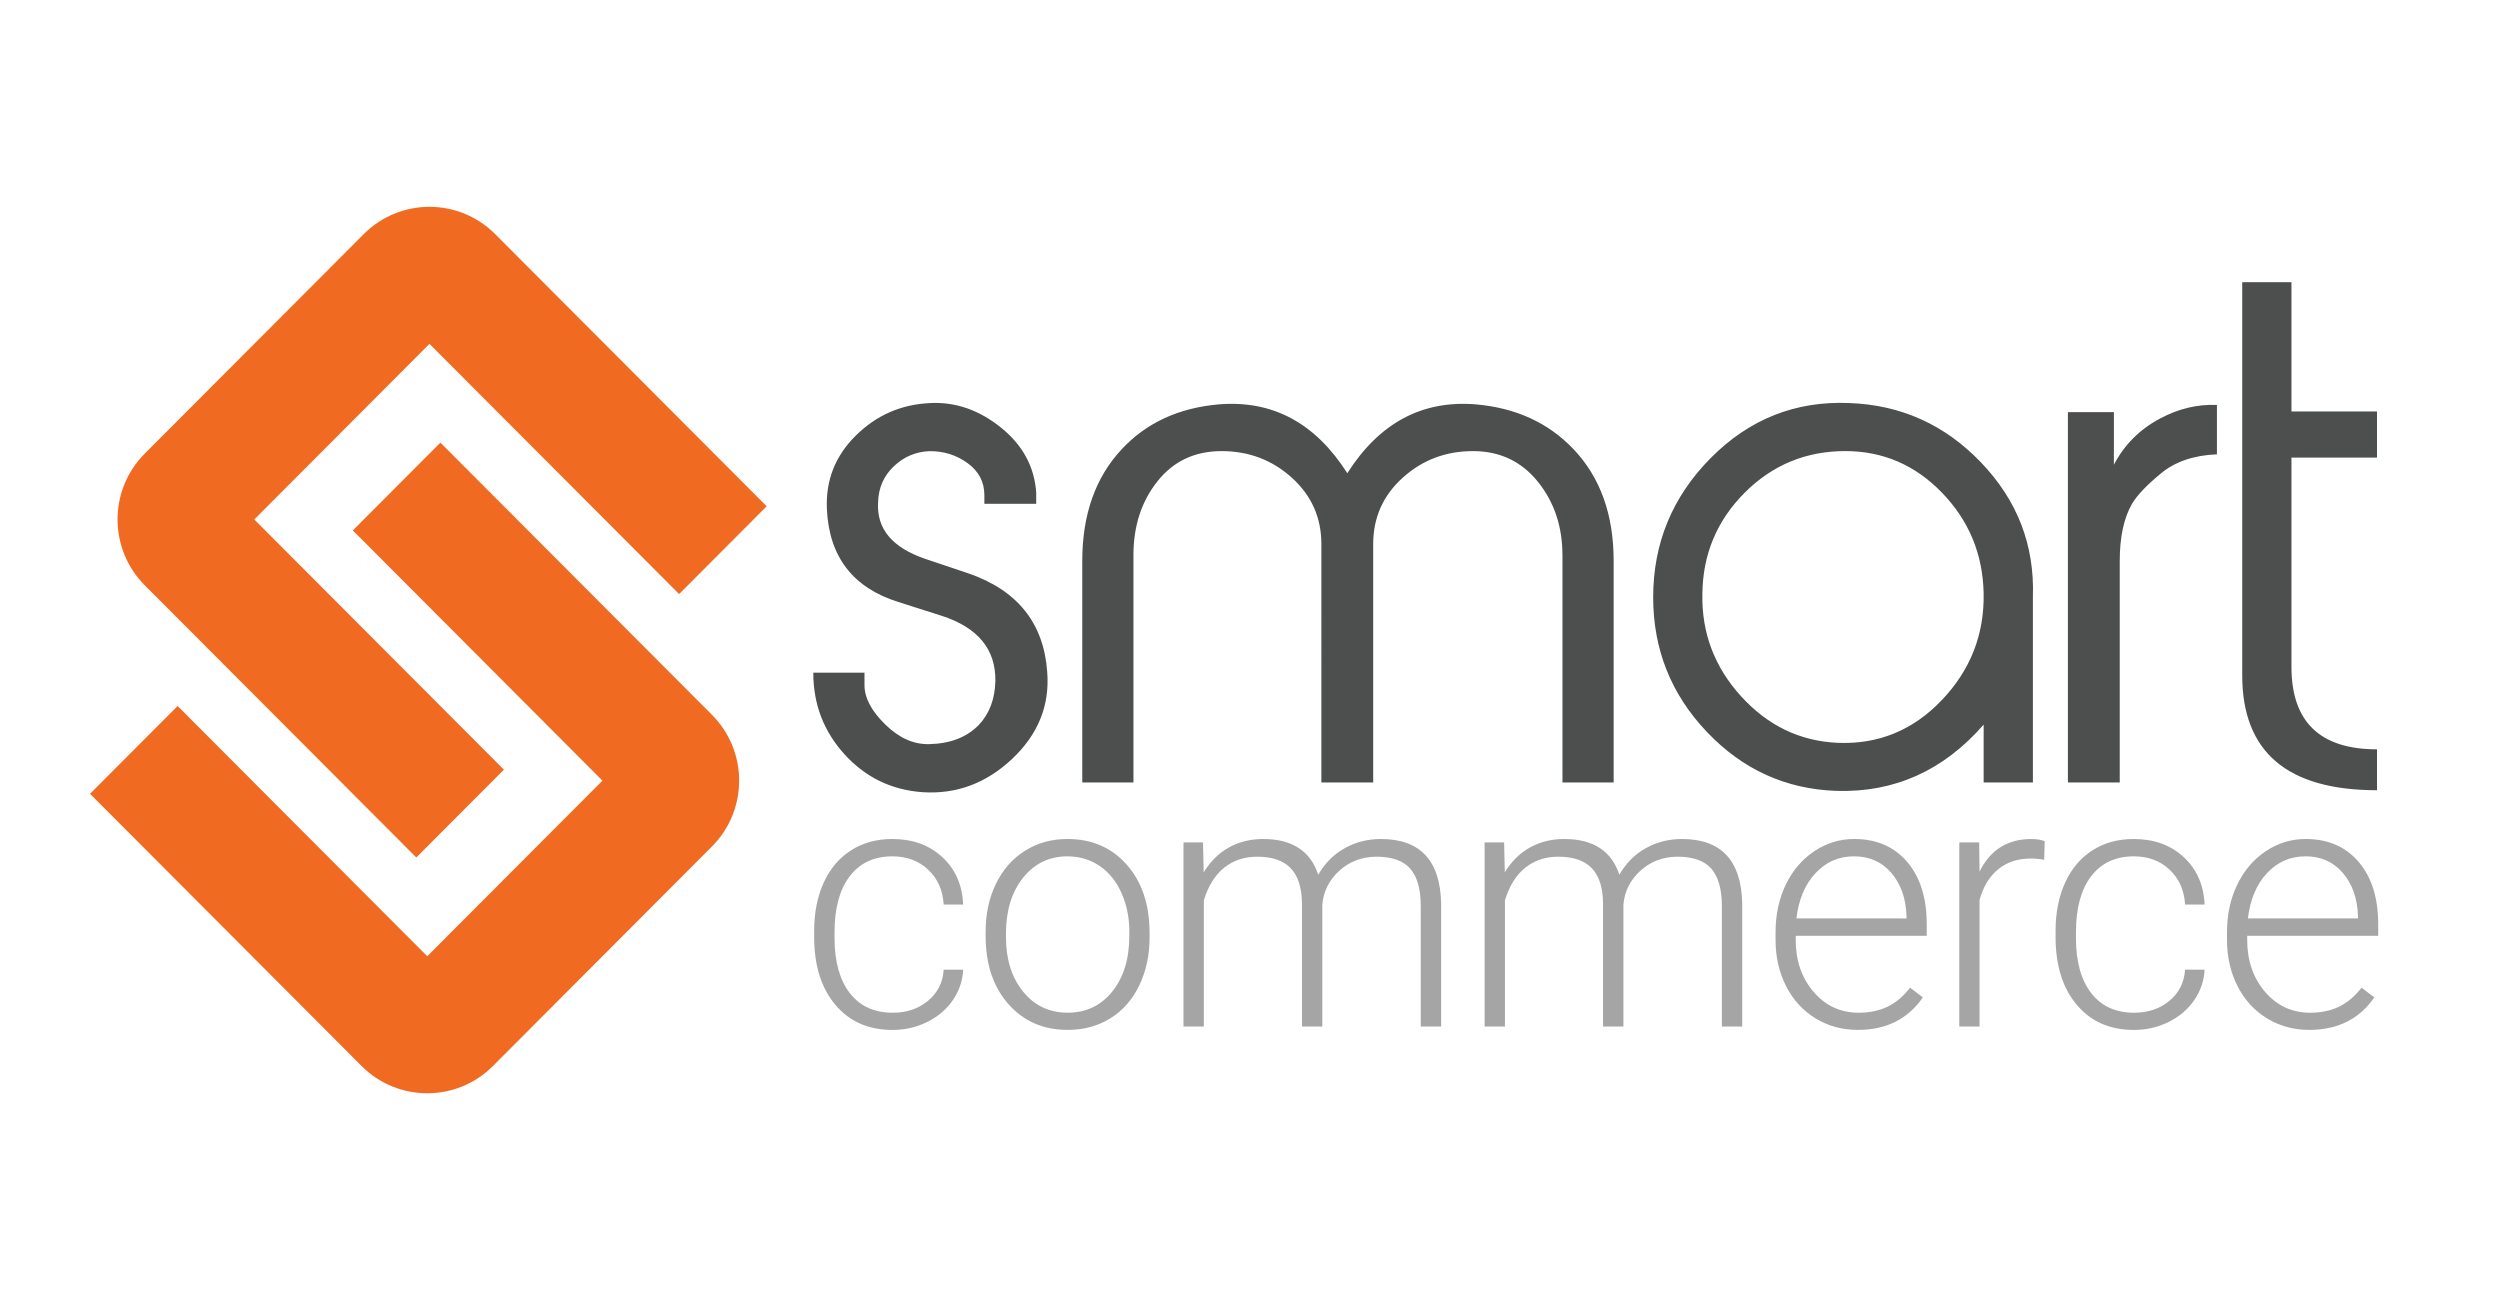
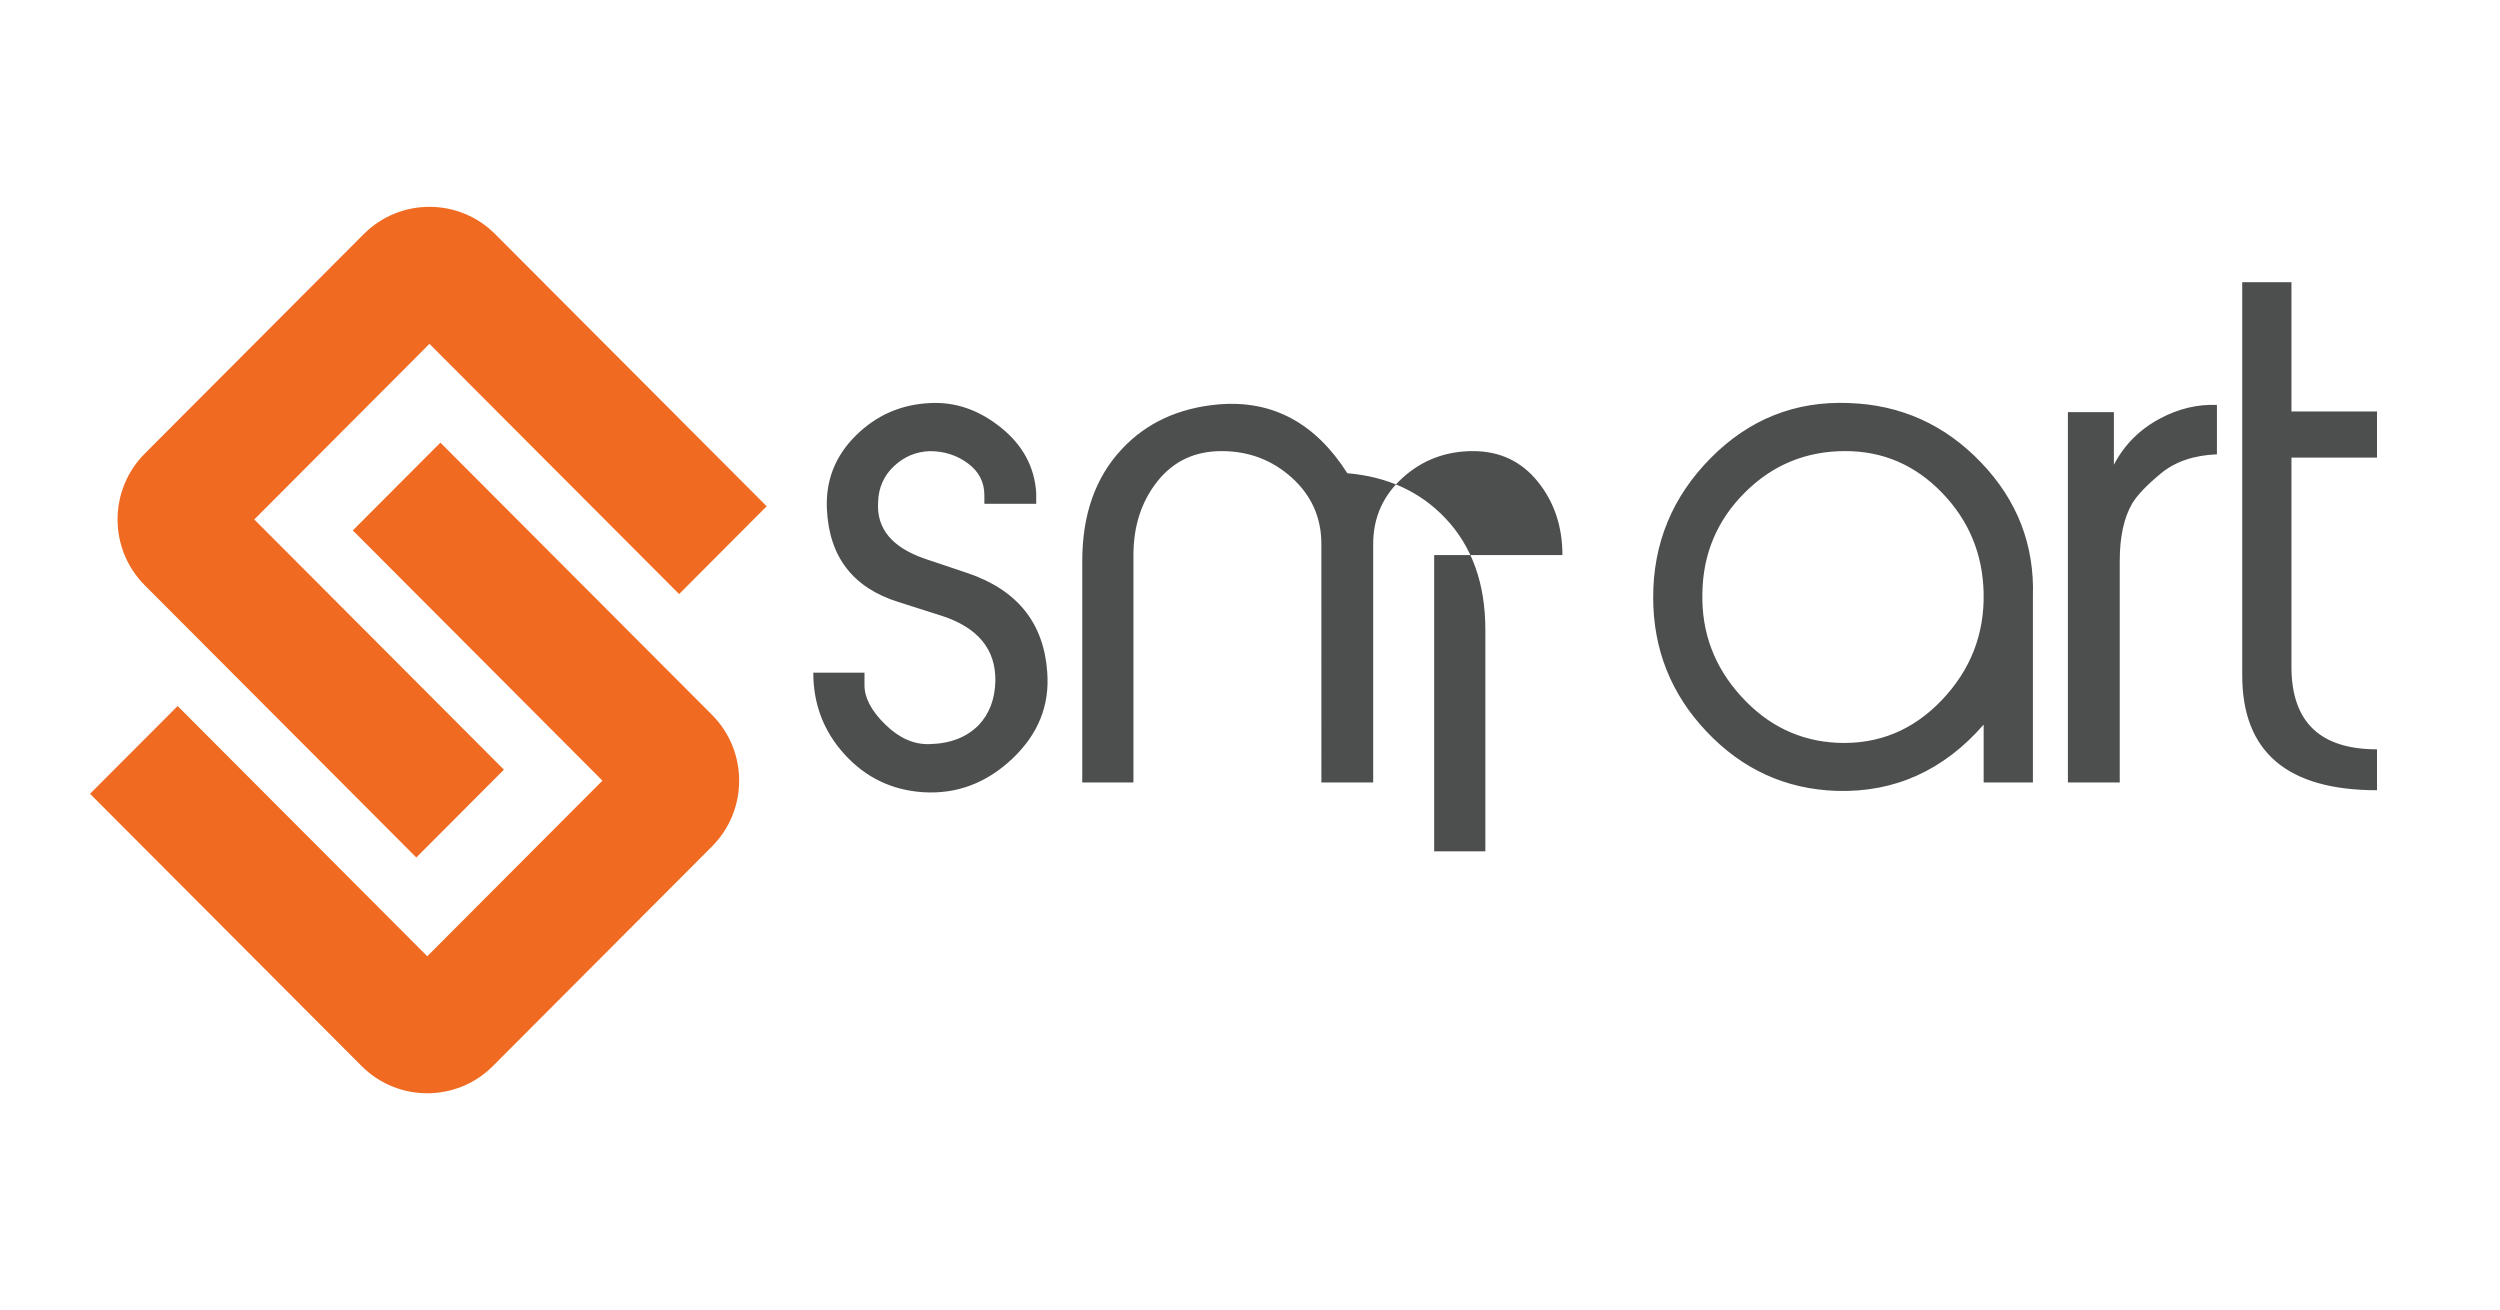
<svg xmlns="http://www.w3.org/2000/svg" version="1.1" id="Capa_1" x="0px" y="0px" width="126px" height="66px" viewBox="0 0 126 66" enable-background="new 0 0 126 66" xml:space="preserve">
-   <path fill="#A6A5A5" d="M113.258,47.165v0.197c0,1.052,0.301,1.928,0.901,2.629c0.603,0.699,1.359,1.05,2.271,1.05  c0.548,0,1.031-0.101,1.45-0.3c0.419-0.201,0.8-0.521,1.143-0.962l0.641,0.49c-0.752,1.091-1.845,1.638-3.276,1.638  c-0.786,0-1.497-0.194-2.134-0.583c-0.636-0.389-1.131-0.931-1.483-1.626c-0.354-0.694-0.531-1.474-0.531-2.336v-0.369  c0-0.893,0.173-1.695,0.519-2.41c0.345-0.715,0.825-1.276,1.44-1.686c0.617-0.408,1.283-0.612,2.002-0.612  c1.123,0,2.015,0.383,2.673,1.152c0.659,0.77,0.988,1.82,0.988,3.152v0.574L113.258,47.165L113.258,47.165z M118.843,46.178  c-0.028-0.891-0.281-1.618-0.76-2.178c-0.479-0.561-1.106-0.841-1.883-0.841c-0.77,0-1.417,0.282-1.946,0.849  c-0.527,0.566-0.847,1.328-0.961,2.281h5.55V46.178L118.843,46.178z M105.393,50.047c0.511,0.662,1.229,0.994,2.16,0.994  c0.712,0,1.31-0.201,1.791-0.604c0.482-0.403,0.744-0.925,0.783-1.565h0.984c-0.028,0.566-0.206,1.082-0.531,1.549  c-0.325,0.466-0.757,0.83-1.296,1.093c-0.539,0.264-1.115,0.395-1.731,0.395c-1.216,0-2.177-0.423-2.887-1.27  c-0.71-0.845-1.065-1.984-1.065-3.413v-0.309c0-0.914,0.16-1.724,0.479-2.428c0.32-0.702,0.777-1.246,1.373-1.628  c0.596-0.384,1.293-0.575,2.091-0.575c1.016,0,1.853,0.303,2.511,0.909c0.66,0.606,1.011,1.403,1.058,2.393h-0.984  c-0.046-0.727-0.306-1.312-0.783-1.758c-0.477-0.447-1.076-0.67-1.801-0.67c-0.924,0-1.64,0.334-2.15,1.004  c-0.512,0.669-0.766,1.606-0.766,2.812v0.301C104.627,48.459,104.881,49.383,105.393,50.047 M102.334,43.271  c-0.639,0-1.179,0.179-1.621,0.537c-0.442,0.357-0.758,0.875-0.945,1.557v6.372h-1.019v-9.28h1.002l0.017,1.476  c0.541-1.099,1.411-1.646,2.609-1.646c0.285,0,0.51,0.037,0.676,0.111l-0.025,0.936C102.81,43.292,102.579,43.271,102.334,43.271   M90.503,47.362c0,1.052,0.301,1.928,0.903,2.629c0.601,0.699,1.357,1.05,2.27,1.05c0.548,0,1.031-0.101,1.451-0.3  c0.418-0.201,0.799-0.521,1.142-0.962l0.641,0.49c-0.751,1.091-1.845,1.638-3.274,1.638c-0.788,0-1.499-0.194-2.136-0.583  c-0.635-0.389-1.13-0.931-1.483-1.626c-0.354-0.694-0.529-1.474-0.529-2.336v-0.369c0-0.893,0.171-1.695,0.517-2.41  c0.345-0.715,0.825-1.276,1.44-1.686c0.617-0.408,1.284-0.612,2.002-0.612c1.124,0,2.015,0.383,2.673,1.152  c0.659,0.77,0.988,1.82,0.988,3.152v0.574h-6.604V47.362L90.503,47.362z M96.089,46.289v-0.111  c-0.028-0.891-0.282-1.618-0.762-2.178c-0.479-0.561-1.106-0.841-1.882-0.841c-0.77,0-1.418,0.282-1.944,0.849  c-0.529,0.566-0.849,1.328-0.963,2.281H96.089z M86.782,45.621c-0.007-0.829-0.184-1.443-0.535-1.844s-0.923-0.6-1.715-0.6  c-0.736,0.01-1.358,0.25-1.864,0.715c-0.509,0.467-0.791,1.034-0.848,1.702v6.142h-1.026v-6.193  c-0.006-0.794-0.192-1.388-0.561-1.778c-0.367-0.392-0.933-0.587-1.697-0.587c-0.646,0-1.198,0.184-1.66,0.552  c-0.462,0.369-0.804,0.917-1.027,1.643v6.364h-1.025v-9.28h0.984l0.033,1.509c0.343-0.56,0.77-0.979,1.283-1.26  s1.084-0.42,1.711-0.42c1.46,0,2.387,0.601,2.78,1.801c0.331-0.577,0.772-1.022,1.325-1.333c0.554-0.312,1.164-0.468,1.831-0.468  c1.984,0,2.996,1.087,3.037,3.26v6.191h-1.026V45.621L86.782,45.621z M71.606,45.621c-0.006-0.829-0.183-1.443-0.534-1.844  c-0.351-0.4-0.922-0.6-1.715-0.6c-0.736,0.01-1.358,0.25-1.864,0.715c-0.508,0.467-0.791,1.034-0.848,1.702v6.142h-1.026v-6.193  c-0.006-0.794-0.192-1.388-0.561-1.778c-0.368-0.392-0.935-0.587-1.698-0.587c-0.645,0-1.197,0.184-1.659,0.552  c-0.462,0.369-0.804,0.917-1.027,1.643v6.364h-1.026v-9.28h0.983l0.035,1.509c0.342-0.56,0.77-0.979,1.283-1.26  c0.513-0.28,1.084-0.42,1.71-0.42c1.461,0,2.388,0.601,2.78,1.801c0.332-0.577,0.773-1.022,1.326-1.333  c0.554-0.312,1.164-0.468,1.831-0.468c1.984,0,2.997,1.087,3.037,3.26v6.191h-1.027V45.621z M55.961,51.324  c-0.627,0.389-1.343,0.583-2.147,0.583c-1.226,0-2.222-0.433-2.989-1.3c-0.767-0.865-1.15-2.014-1.15-3.442v-0.206  c0-0.893,0.172-1.695,0.518-2.411c0.345-0.714,0.833-1.27,1.462-1.667s1.344-0.596,2.143-0.596c1.232,0,2.229,0.433,2.994,1.299  c0.764,0.866,1.146,2.014,1.146,3.442v0.215c0,0.898-0.173,1.705-0.518,2.423C57.074,50.382,56.588,50.936,55.961,51.324   M56.919,46.959c0-0.71-0.131-1.357-0.393-1.947c-0.263-0.588-0.63-1.044-1.104-1.368c-0.474-0.322-1.015-0.484-1.625-0.484  c-0.913,0-1.656,0.359-2.233,1.077c-0.576,0.718-0.863,1.656-0.863,2.816v0.188c0,1.109,0.286,2.021,0.859,2.731  c0.573,0.713,1.324,1.068,2.253,1.068c0.924,0,1.673-0.355,2.246-1.068c0.573-0.711,0.859-1.65,0.859-2.816V46.959z M42.826,50.047  c0.51,0.662,1.23,0.994,2.16,0.994c0.712,0,1.311-0.201,1.792-0.604c0.482-0.403,0.743-0.925,0.783-1.565h0.984  c-0.029,0.566-0.206,1.082-0.531,1.549c-0.325,0.466-0.757,0.83-1.296,1.093c-0.539,0.264-1.116,0.395-1.732,0.395  c-1.214,0-2.177-0.423-2.887-1.27c-0.71-0.845-1.065-1.984-1.065-3.413v-0.309c0-0.914,0.16-1.724,0.479-2.428  c0.319-0.702,0.777-1.246,1.373-1.628c0.596-0.384,1.293-0.575,2.092-0.575c1.015,0,1.852,0.303,2.51,0.909  c0.659,0.606,1.011,1.403,1.057,2.393h-0.984c-0.046-0.727-0.306-1.312-0.783-1.758c-0.477-0.447-1.076-0.67-1.8-0.67  c-0.924,0-1.641,0.334-2.151,1.004c-0.51,0.669-0.766,1.606-0.766,2.812v0.301C42.061,48.459,42.316,49.383,42.826,50.047" />
-   <path fill="#4D4E4E" d="M119.801,37.766v2.062c-4.529,0-6.793-1.932-6.793-5.795V14.222h2.481v6.516h4.312v2.326h-4.312v10.544  C115.489,36.38,116.927,37.766,119.801,37.766 M108.924,23.849c-0.717,0.589-1.208,1.103-1.469,1.539  c-0.413,0.72-0.62,1.681-0.62,2.881v11.166h-2.613V20.771h2.318v2.652c0.523-1.003,1.296-1.779,2.319-2.325  c0.936-0.501,1.895-0.73,2.874-0.688v2.489C110.58,22.944,109.644,23.26,108.924,23.849 M99.976,36.521  c-2.017,2.313-4.49,3.428-7.418,3.34c-2.559-0.087-4.737-1.081-6.538-2.98c-1.802-1.897-2.7-4.158-2.7-6.777  c0-2.729,0.968-5.07,2.905-7.024c1.938-1.953,4.258-2.876,6.957-2.767c2.613,0.087,4.834,1.086,6.663,2.996  c1.83,1.91,2.7,4.164,2.613,6.762v0.131v9.233h-2.482V36.521z M97.88,24.836c-1.353-1.4-2.979-2.101-4.877-2.101  c-1.985,0-3.678,0.701-5.074,2.101c-1.397,1.4-2.106,3.096-2.129,5.086c-0.042,1.969,0.606,3.692,1.949,5.169  c1.342,1.478,2.963,2.26,4.861,2.347c2.052,0.088,3.803-0.629,5.254-2.149c1.451-1.521,2.154-3.321,2.111-5.399  C99.932,27.921,99.233,26.236,97.88,24.836 M78.746,27.975c0-1.441-0.413-2.673-1.241-3.7c-0.828-1.025-1.916-1.539-3.267-1.539  c-1.372,0-2.553,0.448-3.543,1.342c-0.991,0.896-1.486,2.009-1.486,3.34v12.017h-2.612V27.418c0-1.331-0.497-2.445-1.486-3.34  c-0.991-0.895-2.172-1.342-3.544-1.342c-1.351,0-2.428,0.508-3.233,1.523c-0.806,1.015-1.208,2.254-1.208,3.716v11.46h-2.58V28.27  c0-2.335,0.664-4.213,1.992-5.632c1.241-1.331,2.875-2.084,4.9-2.259c2.7-0.218,4.856,0.938,6.467,3.471  c1.61-2.532,3.767-3.689,6.466-3.471c2.025,0.174,3.669,0.928,4.933,2.259c1.35,1.419,2.024,3.297,2.024,5.632v11.166h-2.58V27.975  L78.746,27.975z M46.509,39.927c-1.567-0.108-2.879-0.742-3.935-1.899c-1.057-1.156-1.584-2.531-1.584-4.125h2.58v0.627  c0,0.639,0.348,1.301,1.045,1.982c0.696,0.683,1.438,1.015,2.221,0.991c1.045-0.021,1.872-0.338,2.482-0.951  c0.544-0.569,0.827-1.314,0.849-2.234c0.021-1.599-0.883-2.693-2.715-3.285l-2.185-0.696c-2.286-0.72-3.483-2.282-3.592-4.684  c-0.065-1.441,0.42-2.675,1.458-3.701c1.037-1.027,2.288-1.573,3.751-1.638c1.267-0.065,2.452,0.344,3.555,1.228  c1.103,0.884,1.698,1.981,1.786,3.291v0.557h-2.613v-0.431c0-0.663-0.278-1.199-0.833-1.608c-0.555-0.409-1.192-0.613-1.911-0.613  c-0.697,0.022-1.302,0.274-1.812,0.757c-0.512,0.483-0.779,1.086-0.8,1.811c-0.087,1.339,0.707,2.294,2.385,2.864l2.155,0.724  c2.482,0.852,3.811,2.511,3.984,4.977c0.131,1.682-0.457,3.139-1.763,4.372C49.71,39.475,48.208,40.036,46.509,39.927" />
+   <path fill="#4D4E4E" d="M119.801,37.766v2.062c-4.529,0-6.793-1.932-6.793-5.795V14.222h2.481v6.516h4.312v2.326h-4.312v10.544  C115.489,36.38,116.927,37.766,119.801,37.766 M108.924,23.849c-0.717,0.589-1.208,1.103-1.469,1.539  c-0.413,0.72-0.62,1.681-0.62,2.881v11.166h-2.613V20.771h2.318v2.652c0.523-1.003,1.296-1.779,2.319-2.325  c0.936-0.501,1.895-0.73,2.874-0.688v2.489C110.58,22.944,109.644,23.26,108.924,23.849 M99.976,36.521  c-2.017,2.313-4.49,3.428-7.418,3.34c-2.559-0.087-4.737-1.081-6.538-2.98c-1.802-1.897-2.7-4.158-2.7-6.777  c0-2.729,0.968-5.07,2.905-7.024c1.938-1.953,4.258-2.876,6.957-2.767c2.613,0.087,4.834,1.086,6.663,2.996  c1.83,1.91,2.7,4.164,2.613,6.762v0.131v9.233h-2.482V36.521z M97.88,24.836c-1.353-1.4-2.979-2.101-4.877-2.101  c-1.985,0-3.678,0.701-5.074,2.101c-1.397,1.4-2.106,3.096-2.129,5.086c-0.042,1.969,0.606,3.692,1.949,5.169  c1.342,1.478,2.963,2.26,4.861,2.347c2.052,0.088,3.803-0.629,5.254-2.149c1.451-1.521,2.154-3.321,2.111-5.399  C99.932,27.921,99.233,26.236,97.88,24.836 M78.746,27.975c0-1.441-0.413-2.673-1.241-3.7c-0.828-1.025-1.916-1.539-3.267-1.539  c-1.372,0-2.553,0.448-3.543,1.342c-0.991,0.896-1.486,2.009-1.486,3.34v12.017h-2.612V27.418c0-1.331-0.497-2.445-1.486-3.34  c-0.991-0.895-2.172-1.342-3.544-1.342c-1.351,0-2.428,0.508-3.233,1.523c-0.806,1.015-1.208,2.254-1.208,3.716v11.46h-2.58V28.27  c0-2.335,0.664-4.213,1.992-5.632c1.241-1.331,2.875-2.084,4.9-2.259c2.7-0.218,4.856,0.938,6.467,3.471  c2.025,0.174,3.669,0.928,4.933,2.259c1.35,1.419,2.024,3.297,2.024,5.632v11.166h-2.58V27.975  L78.746,27.975z M46.509,39.927c-1.567-0.108-2.879-0.742-3.935-1.899c-1.057-1.156-1.584-2.531-1.584-4.125h2.58v0.627  c0,0.639,0.348,1.301,1.045,1.982c0.696,0.683,1.438,1.015,2.221,0.991c1.045-0.021,1.872-0.338,2.482-0.951  c0.544-0.569,0.827-1.314,0.849-2.234c0.021-1.599-0.883-2.693-2.715-3.285l-2.185-0.696c-2.286-0.72-3.483-2.282-3.592-4.684  c-0.065-1.441,0.42-2.675,1.458-3.701c1.037-1.027,2.288-1.573,3.751-1.638c1.267-0.065,2.452,0.344,3.555,1.228  c1.103,0.884,1.698,1.981,1.786,3.291v0.557h-2.613v-0.431c0-0.663-0.278-1.199-0.833-1.608c-0.555-0.409-1.192-0.613-1.911-0.613  c-0.697,0.022-1.302,0.274-1.812,0.757c-0.512,0.483-0.779,1.086-0.8,1.811c-0.087,1.339,0.707,2.294,2.385,2.864l2.155,0.724  c2.482,0.852,3.811,2.511,3.984,4.977c0.131,1.682-0.457,3.139-1.763,4.372C49.71,39.475,48.208,40.036,46.509,39.927" />
  <path fill="#F16A21" d="M34.227,29.941L21.645,17.33l-8.829,8.851l12.581,12.611l-4.415,4.425L7.296,29.499  c-1.828-1.833-1.828-4.804,0-6.638l11.037-11.062c1.829-1.833,4.794-1.833,6.623,0L38.64,25.517L34.227,29.941z M21.534,48.195  l8.829-8.85L17.782,26.733l4.414-4.425l13.686,13.718c1.829,1.832,1.829,4.804,0,6.637L24.845,53.726  c-1.828,1.833-4.793,1.833-6.622,0L4.538,40.007l4.415-4.424L21.534,48.195z" />
</svg>